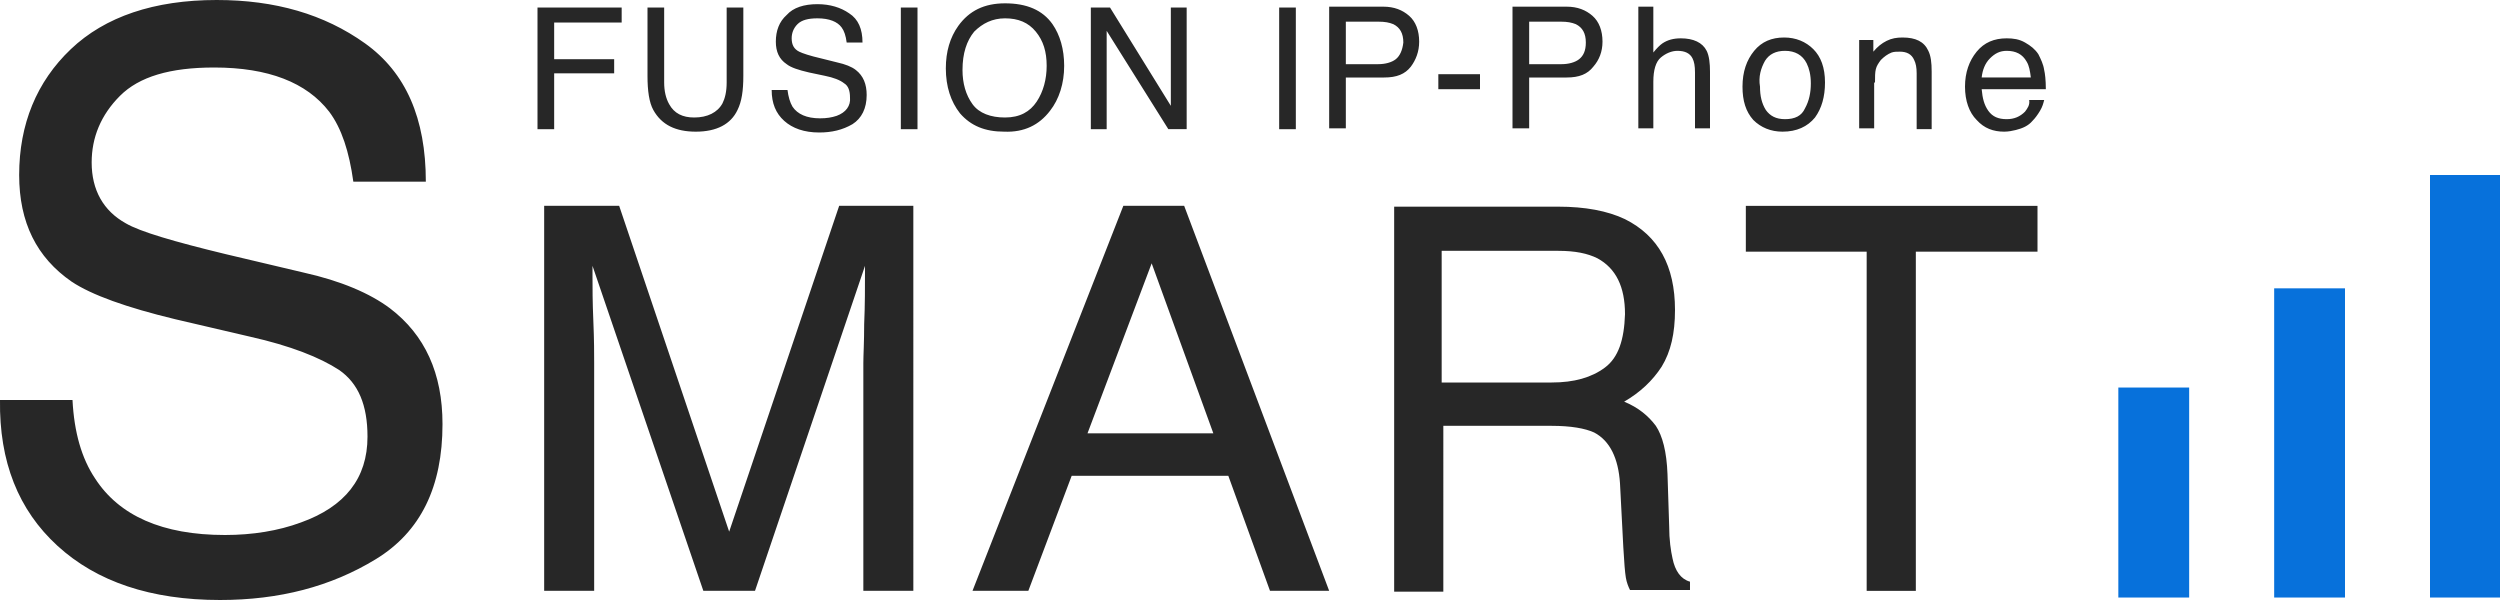
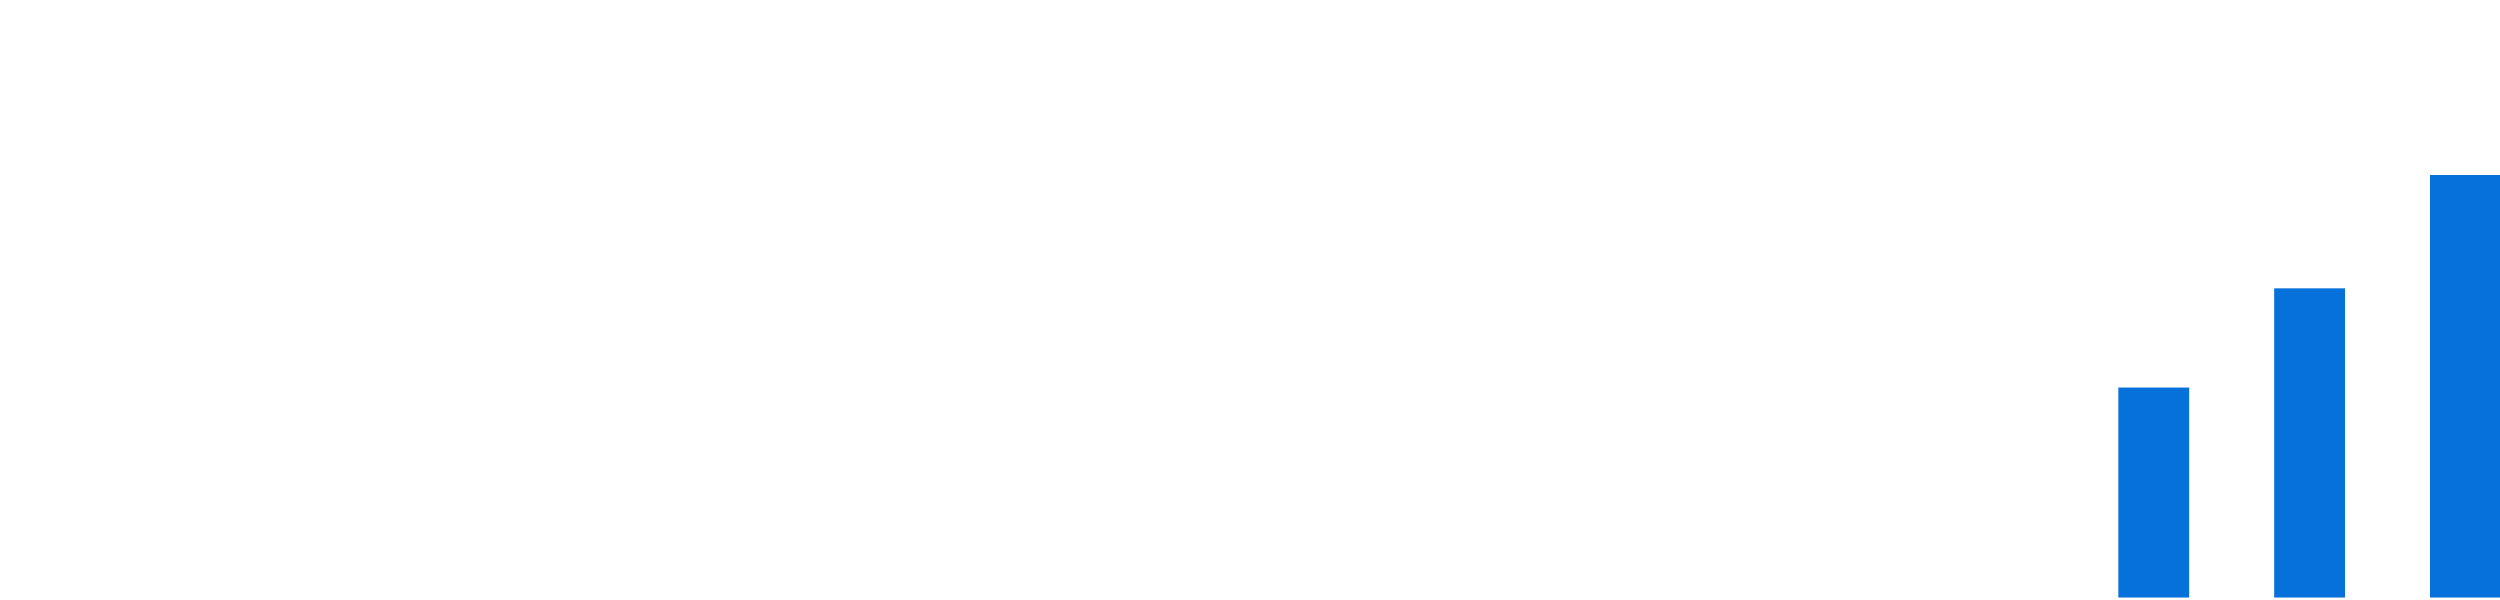
<svg xmlns="http://www.w3.org/2000/svg" version="1.1" x="0px" y="0px" width="300px" height="72px" viewBox="0 0 300 72" style="enable-background:new 0 0 300 72;" xml:space="preserve">
-   <path style="fill:#272727;" d="M134.8,24.7l-18.1,46.2h6.7l5.2-13.8h18.8l5,13.8h7.1l-17.4-46.2H134.8z M130.5,52l7.7-20.4l7.4,20.4  H130.5z M87.5,63.8L74.3,24.7h-9v46.2h6V43.6c0-1.1,0-2.8-0.1-5.1c-0.1-2.3-0.1-4-0.1-5.2v-1.4l13.3,39h6.2l13.2-39  c0,2.5,0,4.8-0.1,7c0,2.2-0.1,3.7-0.1,4.7v27.3h6V24.7h-8.9L87.5,63.8z M200.7,67c-0.2-0.9-0.4-2.2-0.4-3.9l-0.2-6.2  c-0.1-2.7-0.6-4.6-1.4-5.8c-0.9-1.2-2.1-2.2-3.8-2.9c1.9-1.1,3.4-2.5,4.5-4.2c1.1-1.8,1.6-4,1.6-6.8c0-5.3-2-8.9-6-10.9  c-2.1-1-4.8-1.5-8-1.5h-19.7v46.2h5.9V51.1h13c2.3,0,4,0.3,5.1,0.8c1.9,1,2.9,3.1,3.1,6.1l0.4,7.7c0.1,1.8,0.2,3,0.3,3.6  c0.1,0.6,0.3,1.1,0.5,1.5h7.2v-1C201.7,69.5,201,68.5,200.7,67z M192.6,44.1c-1.6,1.2-3.7,1.8-6.4,1.8H173V30.1h14  c2,0,3.5,0.3,4.7,0.9c2.2,1.2,3.3,3.4,3.3,6.7C194.9,40.8,194.2,42.9,192.6,44.1z M209.4,30.2h14.6v40.7h5.9V30.2h14.6v-5.5h-35  V30.2z M100.4,13.9c-0.6,0.2-1.2,0.3-2,0.3c-1.6,0-2.7-0.5-3.3-1.4c-0.3-0.5-0.5-1.2-0.6-2h-1.9c0,1.6,0.5,2.8,1.5,3.7  c1,0.9,2.4,1.4,4.2,1.4c1.5,0,2.8-0.3,4-1c1.1-0.7,1.7-1.9,1.7-3.5c0-1.3-0.4-2.3-1.3-3c-0.5-0.4-1.3-0.7-2.2-0.9l-2-0.5  c-1.3-0.3-2.2-0.6-2.6-0.8C95.3,5.9,95,5.4,95,4.6c0-0.6,0.2-1.2,0.7-1.7c0.5-0.5,1.3-0.7,2.4-0.7c1.4,0,2.4,0.4,2.9,1.1  c0.3,0.4,0.5,1,0.6,1.8h1.9c0-1.6-0.5-2.8-1.6-3.5c-1-0.7-2.3-1.1-3.8-1.1c-1.6,0-2.9,0.4-3.7,1.3c-0.9,0.8-1.3,1.9-1.3,3.2  c0,1.2,0.4,2.1,1.3,2.7c0.5,0.4,1.4,0.7,2.7,1L99,9.1c1,0.2,1.8,0.5,2.3,0.9c0.5,0.3,0.7,0.9,0.7,1.7  C102.1,12.7,101.5,13.5,100.4,13.9z M155.5,0.9h-2v14.6h2V0.9z M132.8,3.7l7.4,11.8h2.2V0.9h-1.9v11.8l-7.3-11.8h-2.3v14.6h1.9V3.7z   M177.6,8.9h-5v1.8h5V8.9z M225,9.9c0-0.7,0-1.2,0.1-1.6c0.1-0.4,0.3-0.7,0.6-1.1c0.4-0.4,0.8-0.7,1.3-0.9c0.3-0.1,0.6-0.1,1-0.1  c0.8,0,1.4,0.3,1.7,1c0.2,0.4,0.3,0.9,0.3,1.6v6.7h1.8V8.6c0-1.1-0.1-1.9-0.4-2.5c-0.5-1.1-1.5-1.6-3.1-1.6c-0.7,0-1.3,0.1-1.9,0.4  c-0.6,0.3-1.1,0.7-1.6,1.3V4.8h-1.7v10.6h1.8V9.9z M243,13.4c-0.6,0.6-1.3,0.9-2.2,0.9c-1,0-1.7-0.3-2.2-1c-0.5-0.7-0.7-1.5-0.8-2.6  h7.7c0-1.1-0.1-1.9-0.2-2.3c-0.1-0.7-0.4-1.3-0.7-1.9c-0.4-0.6-0.9-1-1.6-1.4c-0.7-0.4-1.4-0.5-2.2-0.5c-1.5,0-2.7,0.5-3.6,1.6  c-0.9,1.1-1.4,2.5-1.4,4.2c0,1.7,0.5,3.1,1.4,4c0.9,1,2,1.4,3.3,1.4c0.5,0,1-0.1,1.4-0.2c0.8-0.2,1.5-0.5,2-1.1  c0.3-0.3,0.6-0.7,0.9-1.2c0.3-0.5,0.4-0.9,0.5-1.3h-1.8C243.6,12.6,243.3,13,243,13.4z M238.8,7c0.6-0.6,1.2-0.9,2-0.9  c1.1,0,1.9,0.4,2.4,1.3c0.3,0.5,0.4,1.1,0.5,1.9h-5.9C237.9,8.4,238.2,7.6,238.8,7z M183.4,9.3h4.6c1.5,0,2.5-0.4,3.2-1.3  c0.7-0.8,1.1-1.8,1.1-3c0-1.3-0.4-2.4-1.2-3.1c-0.8-0.7-1.8-1.1-3.1-1.1h-6.5v14.6h2V9.3z M183.4,2.6h3.9c0.8,0,1.3,0.1,1.8,0.3  c0.8,0.4,1.2,1.1,1.2,2.2c0,1-0.3,1.6-0.8,2c-0.5,0.4-1.3,0.6-2.1,0.6h-3.9V2.6z M170.3,5c0-1.3-0.4-2.4-1.2-3.1  c-0.8-0.7-1.8-1.1-3.1-1.1h-6.5v14.6h2V9.3h4.6c1.5,0,2.5-0.4,3.2-1.3C169.9,7.2,170.3,6.2,170.3,5z M167.5,7.1  c-0.5,0.4-1.3,0.6-2.1,0.6h-3.9V2.6h3.9c0.8,0,1.3,0.1,1.8,0.3c0.8,0.4,1.2,1.1,1.2,2.2C168.3,6,168,6.7,167.5,7.1z M126,13.3  c1.1-1.4,1.7-3.3,1.7-5.4c0-2-0.5-3.7-1.4-5c-1.2-1.7-3.1-2.5-5.7-2.5c-2.5,0-4.3,0.9-5.6,2.7c-1,1.4-1.5,3.1-1.5,5.1  c0,2.2,0.6,4,1.7,5.4c1.3,1.5,3,2.2,5.3,2.2C122.9,15.9,124.7,15,126,13.3z M116.7,12.5c-0.8-1.1-1.2-2.5-1.2-4.1  c0-2,0.5-3.5,1.4-4.6c1-1,2.2-1.6,3.7-1.6c1.6,0,2.8,0.5,3.7,1.6s1.3,2.4,1.3,4.1c0,1.6-0.4,3.1-1.2,4.3c-0.8,1.2-2,1.9-3.8,1.9  C118.9,14.1,117.5,13.6,116.7,12.5z M213.9,15.8c1.7,0,3-0.6,3.9-1.7c0.8-1.1,1.2-2.5,1.2-4.2c0-1.8-0.5-3.1-1.4-4  c-0.9-0.9-2.1-1.4-3.5-1.4c-1.5,0-2.7,0.5-3.6,1.6c-0.9,1.1-1.4,2.5-1.4,4.3c0,1.7,0.4,3,1.3,4C211.3,15.3,212.5,15.8,213.9,15.8z   M211.8,7.3c0.5-0.8,1.3-1.2,2.4-1.2c1.2,0,2.1,0.5,2.6,1.5c0.3,0.6,0.5,1.4,0.5,2.4c0,1.1-0.2,2.1-0.7,3c-0.4,0.9-1.2,1.3-2.4,1.3  c-1.1,0-1.8-0.4-2.3-1.1c-0.5-0.8-0.7-1.7-0.7-2.8C211,9.2,211.3,8.2,211.8,7.3z M201.7,4.6c-0.9,0-1.6,0.2-2.2,0.6  c-0.3,0.2-0.7,0.6-1.1,1.1V0.8h-1.8v14.6h1.8V9.8c0-1.4,0.3-2.4,0.9-2.9c0.6-0.5,1.3-0.8,2-0.8c0.9,0,1.5,0.3,1.8,0.9  c0.2,0.4,0.3,0.9,0.3,1.7v6.7h1.8V8.6c0-1-0.1-1.9-0.4-2.5C204.3,5.1,203.2,4.6,201.7,4.6z M66.5,8.8h7.2V7.1h-7.2V2.7h8.1V0.9H64.5  v14.6h2V8.8z M83.5,15.8c2.5,0,4.2-0.9,5-2.6c0.5-1,0.7-2.3,0.7-4.1V0.9h-2v9c0,1.1-0.2,1.9-0.5,2.5c-0.6,1.1-1.8,1.7-3.4,1.7  c-1.4,0-2.4-0.5-3-1.6c-0.4-0.7-0.6-1.6-0.6-2.6v-9h-2v8.2c0,1.8,0.2,3.2,0.7,4.1C79.4,15,81.1,15.8,83.5,15.8z M108.1,15.5h2V0.9  h-2V15.5z M46.8,37c-2.4-1.8-5.9-3.3-10.4-4.3l-9.3-2.2c-6.2-1.5-10.3-2.7-12-3.7c-2.7-1.5-4.1-4-4.1-7.3c0-3,1.1-5.7,3.4-8  c2.3-2.3,6-3.4,11.3-3.4c6.5,0,11.1,1.8,13.8,5.3c1.5,2,2.4,4.8,2.9,8.4h8.7c0-7.6-2.4-13.1-7.3-16.6C38.9,1.7,33,0,26,0  C18.5,0,12.6,2,8.5,5.9c-4.1,3.9-6.2,9-6.2,15.1c0,5.7,2.1,9.9,6.3,12.8c2.4,1.6,6.6,3.1,12.4,4.5l9,2.1c4.9,1.1,8.4,2.5,10.7,4  c2.3,1.6,3.4,4.2,3.4,8c0,5-2.7,8.4-8,10.3c-2.7,1-5.8,1.5-9.1,1.5c-7.5,0-12.7-2.3-15.6-6.8C9.8,55,8.9,51.9,8.7,48H0  c-0.1,7.4,2.2,13.2,6.9,17.5c4.7,4.3,11.2,6.5,19.5,6.5c7.1,0,13.3-1.6,18.7-4.9c5.4-3.3,8-8.7,8-16.2C53.1,44.8,51,40.2,46.8,37z" />
  <path style="fill:#0771DB;" d="M254.2,71.7h8.5V46.5h-8.5V71.7z M272.9,71.7h8.5V34.6h-8.5V71.7z M291.6,21v50.7h8.4V21H291.6z" />
</svg>